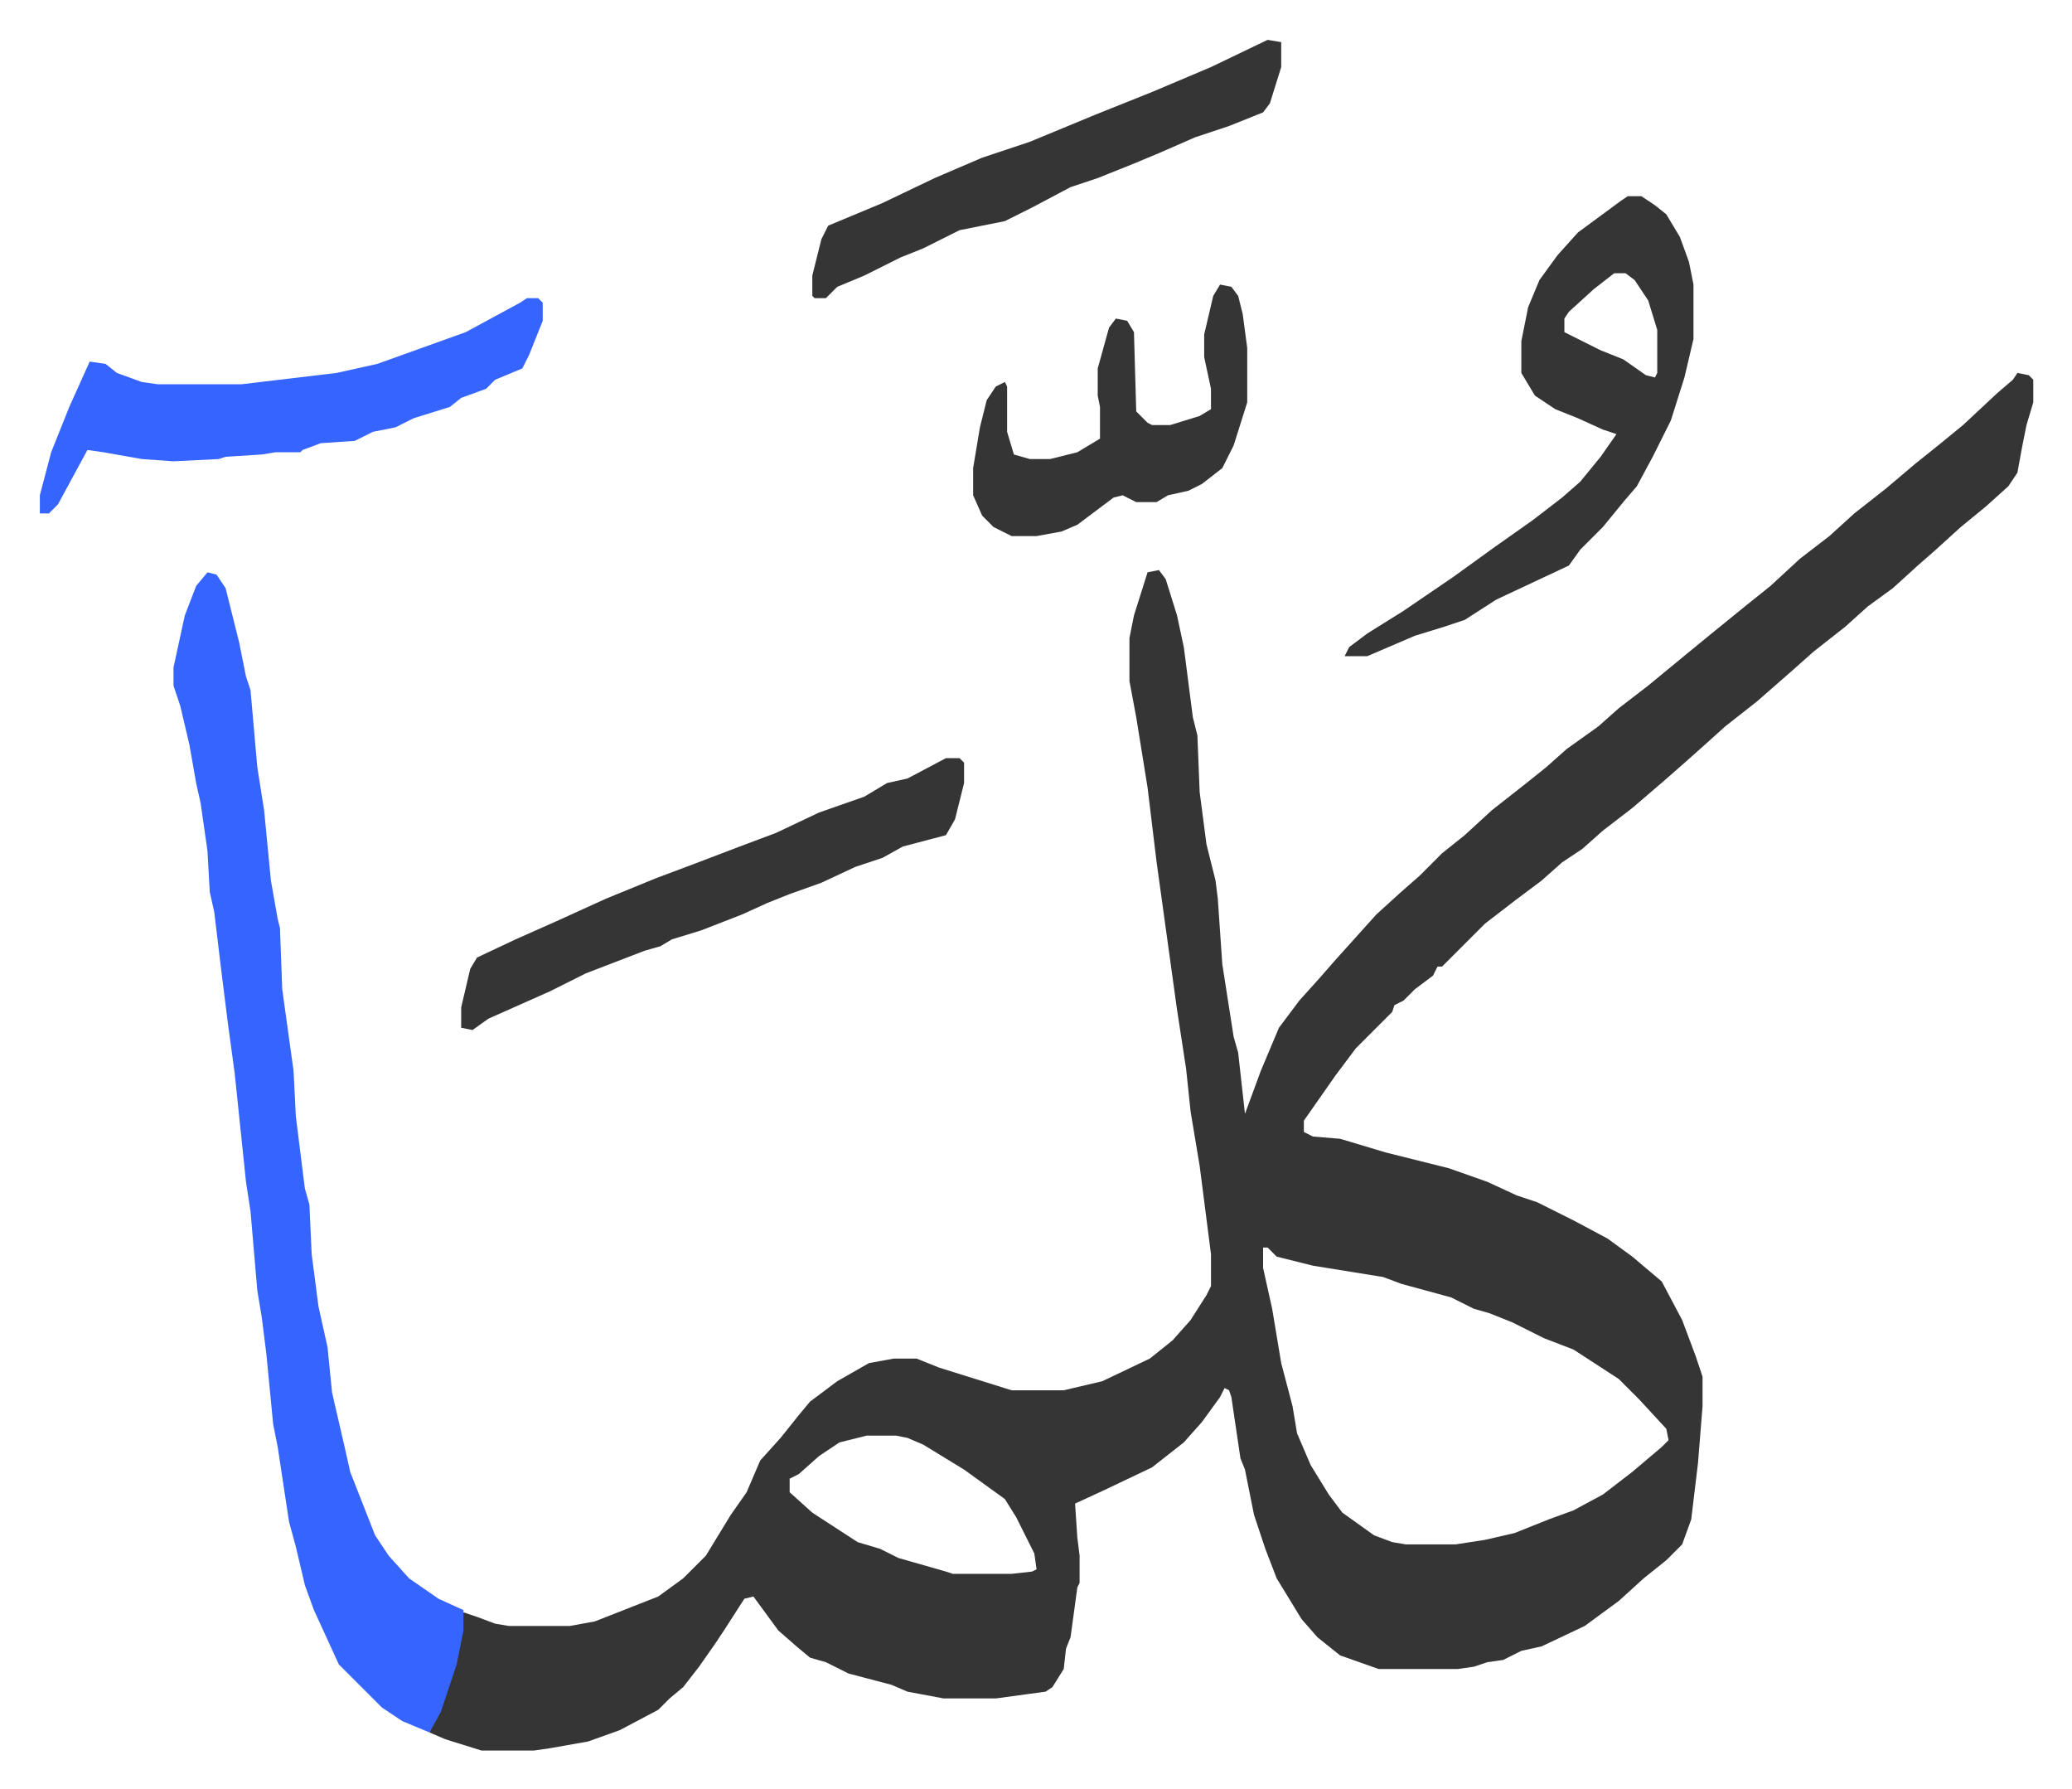
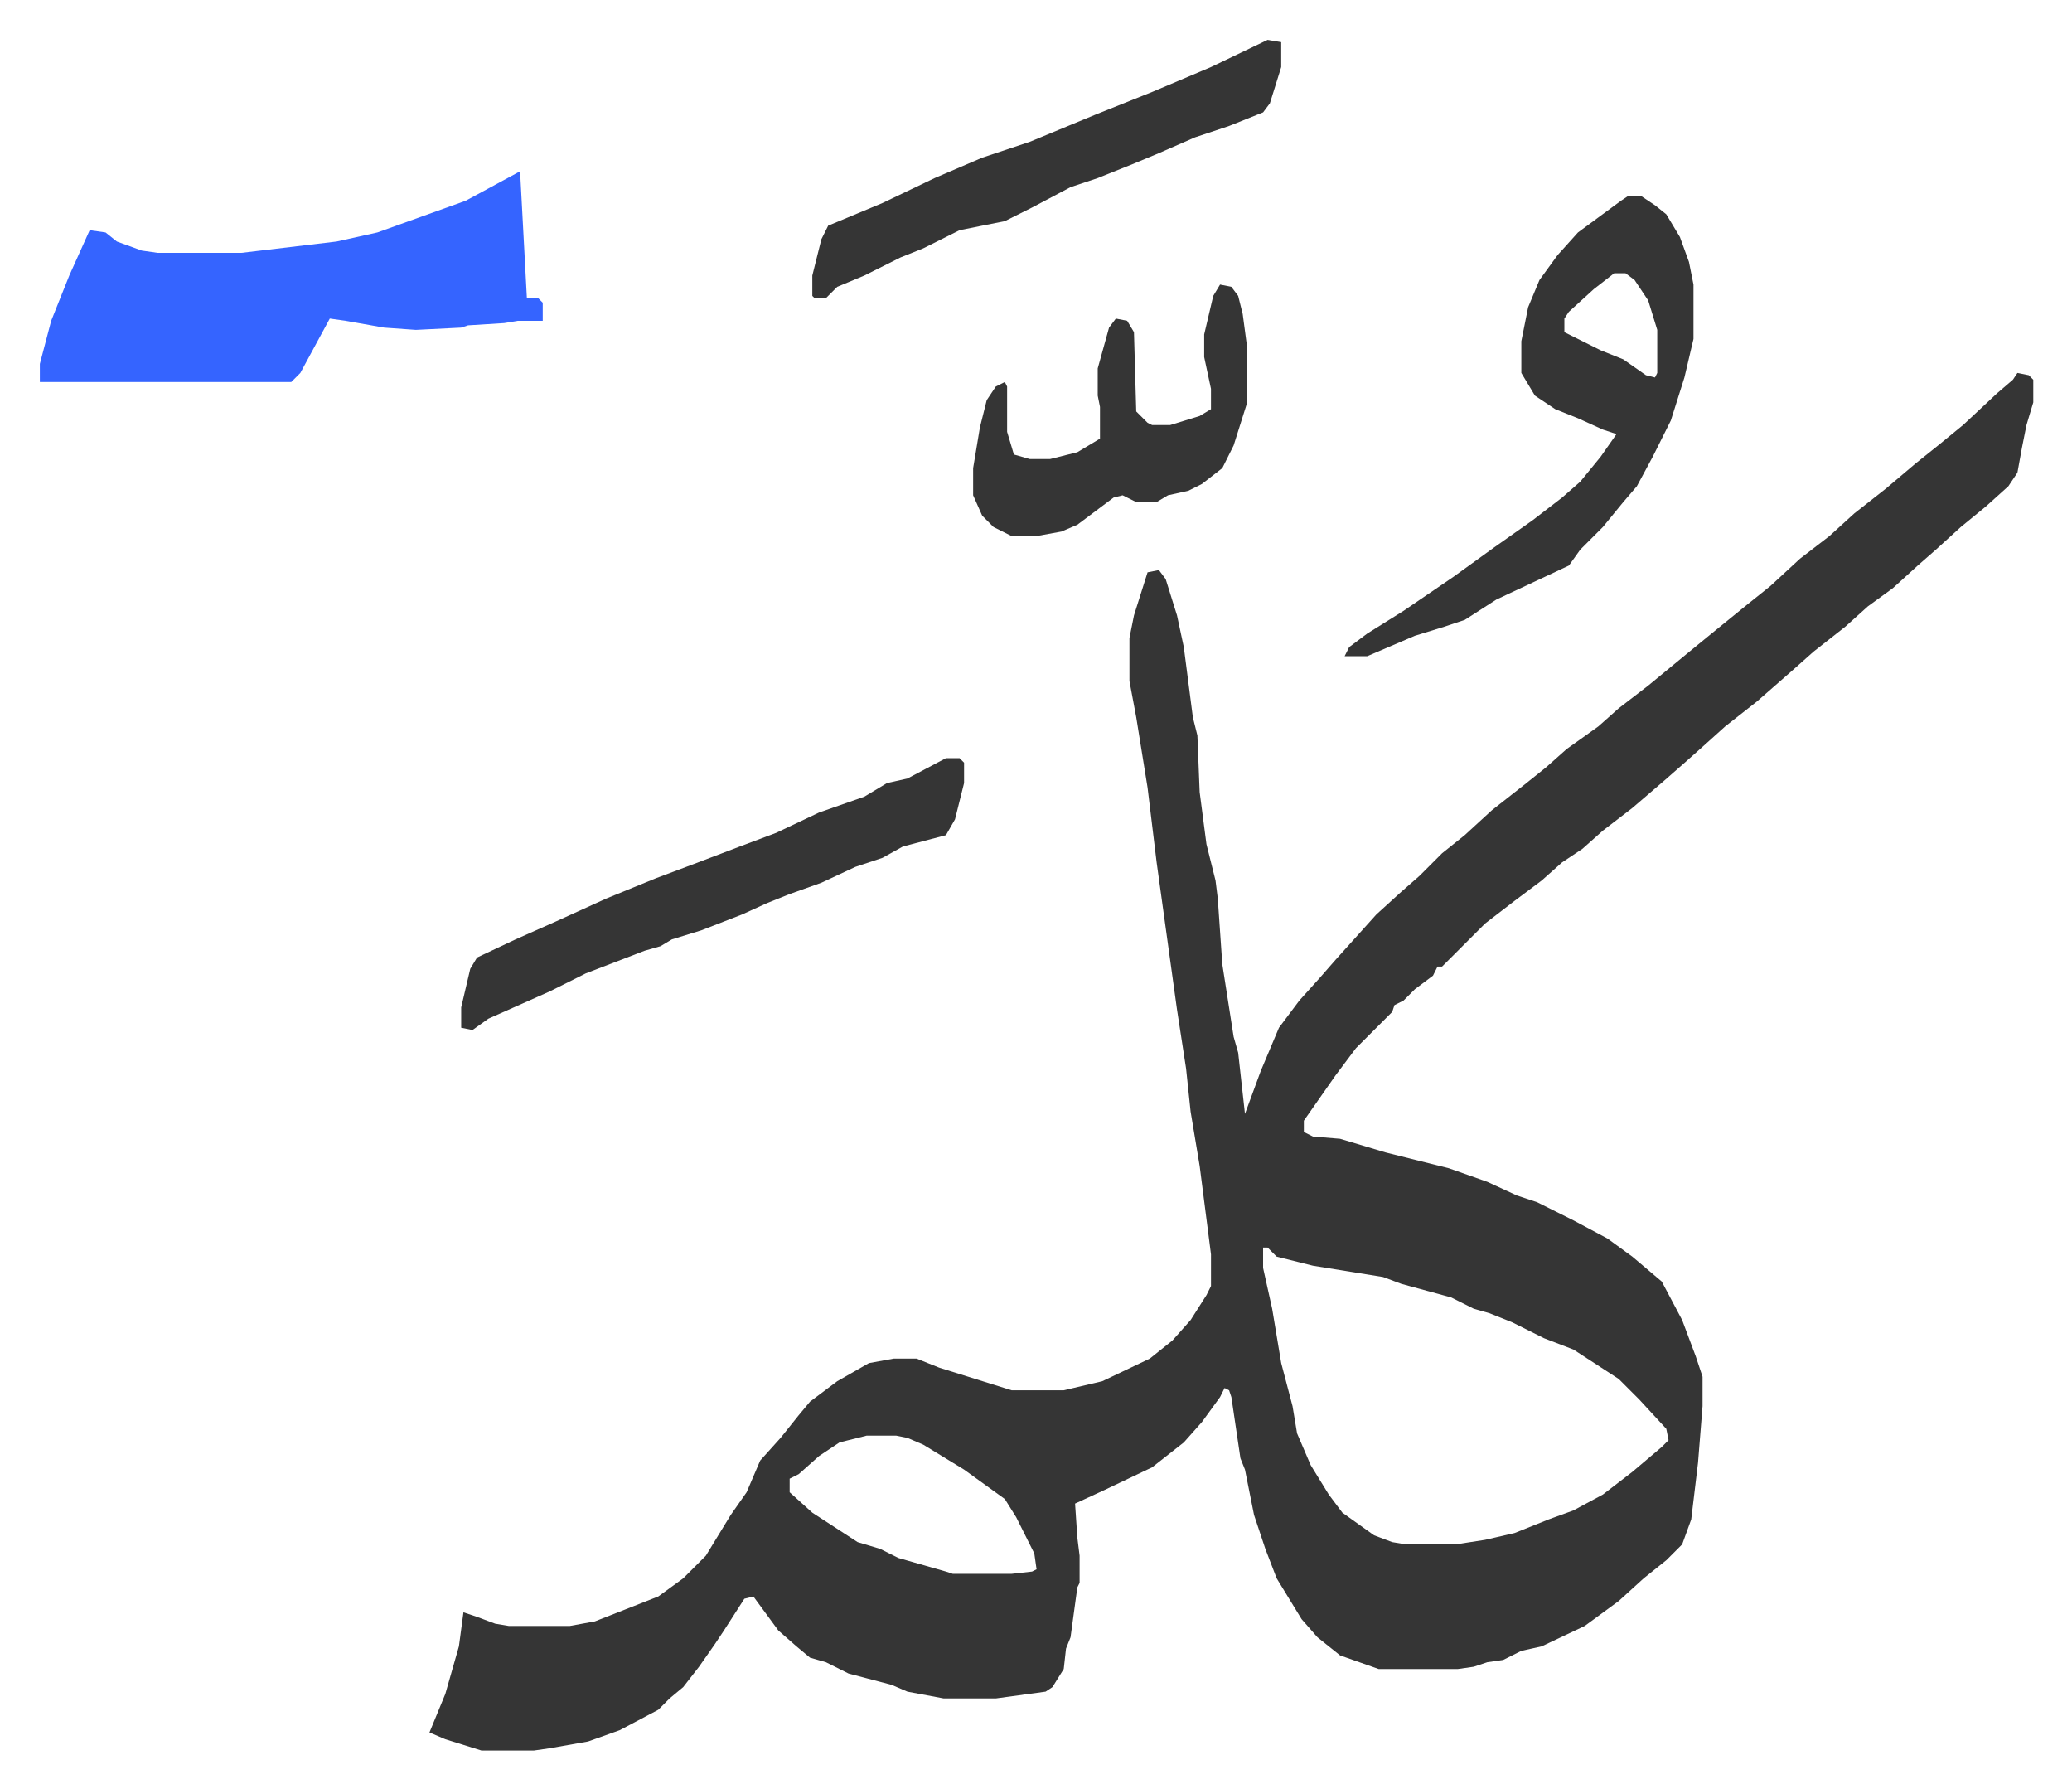
<svg xmlns="http://www.w3.org/2000/svg" role="img" viewBox="-17.59 237.41 914.68 789.68">
  <path fill="#353535" id="rule_normal" d="M873 402l5 1 2 2v10l-3 10-2 10-2 11-4 6-10 9-11 9-11 10-8 7-11 10-11 8-10 9-14 11-9 8-8 7-8 7-14 11-10 9-9 8-8 7-14 12-13 10-9 8-9 6-9 8-12 9-13 10-19 19h-2l-2 4-8 6-5 5-4 2-1 3-5 5-11 11-9 12-7 10-7 10v5l4 2 12 1 20 6 28 7 17 6 13 6 9 3 16 8 15 8 11 8 13 11 9 17 6 16 3 9v13l-2 25-3 25-4 11-7 7-10 8-11 10-15 11-19 9-9 2-8 4-7 1-6 2-7 1h-35l-17-6-10-8-7-8-11-18-5-13-5-15-4-20-2-5-4-27-1-3-2-1-2 4-8 11-8 9-14 11-21 10-13 6 1 15 1 8v12l-1 2-3 22-2 5-1 9-5 8-3 2-22 3h-23l-16-3-7-3-19-5-10-5-7-2-6-5-8-7-11-15-4 1-9 14-4 6-7 10-7 9-6 5-5 5-17 9-14 5-17 3-7 1h-23l-16-5-7-3 7-17 6-21 2-15 6 2 8 3 6 1h27l11-2 28-11 11-8 10-10 11-18 7-10 6-14 9-10 8-10 5-6 12-9 14-8 11-2h10l10 4 16 5 16 5h23l17-4 21-10 10-8 8-9 7-11 2-4v-14l-5-39-4-24-2-19-4-26-9-65-4-33-5-31-3-16v-19l2-10 6-19 5-1 3 4 5 16 3 14 4 31 2 8 1 25 3 23 4 16 1 8 2 29 5 32 2 7 3 27 7-19 8-19 9-12 9-10 7-8 9-10 9-10 11-10 8-7 10-10 10-8 12-11 14-11 10-8 9-8 14-10 9-8 13-10 17-14 11-9 16-13 10-8 13-12 13-10 11-10 14-11 13-11 10-8 11-9 15-14 7-6zM540 788v9l4 18 4 24 5 19 2 12 6 14 8 13 6 8 14 10 8 3 6 1h22l13-2 13-3 15-6 11-4 13-7 13-10 13-11 3-3-1-5-12-13-9-9-20-13-13-5-14-7-10-4-7-2-10-5-22-6-8-3-31-5-16-4-4-4zm-175 83l-12 3-9 6-9 8-4 2v6l10 9 20 13 10 3 8 4 21 6 3 1h26l9-1 2-1-1-7-8-16-5-8-18-13-18-11-7-3-5-1z" />
-   <path fill="#3564ff" id="rule_madd_obligatory_4_5_vowels" d="M74 490l4 1 4 6 6 24 3 15 2 6 3 34 3 19 3 31 3 17 1 4 1 27 5 36 1 20 4 32 2 7 1 22 3 23 4 18 2 20 6 26 2 9 11 28 6 9 9 10 13 9 11 5v9l-3 15-7 21-5 9-12-5-9-6-19-19-11-24-4-11-4-17-3-11-5-33-2-10-3-31-2-16-2-12-3-35-2-13-5-48-3-22-3-24-3-25-2-9-1-18-3-21-2-9-3-17-4-17-3-9v-8l5-23 5-13z" />
  <path fill="#353535" id="rule_normal" d="M701 324h6l6 4 5 4 6 10 4 11 2 10v24l-4 17-6 19-8 16-7 13-6 7-9 11-10 10-5 7-32 15-14 9-9 3-13 4-21 9h-10l2-4 8-6 16-10 22-15 18-13 17-12 13-10 8-7 9-11 7-10-6-2-11-5-10-4-9-6-6-10v-14l3-15 5-12 8-11 9-10 19-14zm-6 34l-9 7-11 10-2 3v6l16 8 10 4 10 7 4 1 1-2v-19l-4-13-6-9-4-3z" />
-   <path fill="#3564ff" id="rule_madd_obligatory_4_5_vowels" d="M215 369h5l2 2v8l-6 15-3 6-12 5-4 4-11 4-5 4-16 5-8 4-10 2-8 4-15 1-8 3-1 1h-11l-6 1-16 1-3 1-20 1-14-1-17-3-7-1-13 24-4 4H0v-8l5-19 8-20 9-20 7 1 5 4 11 4 7 1h37l42-5 18-4 39-14 24-13z" />
+   <path fill="#3564ff" id="rule_madd_obligatory_4_5_vowels" d="M215 369h5l2 2v8h-11l-6 1-16 1-3 1-20 1-14-1-17-3-7-1-13 24-4 4H0v-8l5-19 8-20 9-20 7 1 5 4 11 4 7 1h37l42-5 18-4 39-14 24-13z" />
  <path fill="#353535" id="rule_normal" d="M400 572h6l2 2v9l-4 16-4 7-19 5-9 5-12 4-15 7-14 5-10 4-11 5-18 7-13 4-5 3-7 2-26 10-16 8-27 12-7 5-5-1v-9l4-17 3-5 17-8 18-8 22-10 22-9 16-6 21-8 16-6 19-9 20-7 10-6 9-2zm142-317l6 1v11l-5 16-3 4-15 6-15 5-16 7-12 5-15 6-12 4-17 9-12 6-20 4-16 8-10 4-16 8-12 5-5 5h-5l-1-1v-9l4-16 3-6 24-10 23-11 21-9 21-7 29-12 25-10 26-11zm-21 108l5 1 3 4 2 8 2 15v24l-6 19-5 10-9 7-6 3-9 2-5 3h-9l-6-3-4 1-8 6-8 6-7 3-11 2h-11l-8-4-5-5-4-9v-12l3-18 3-12 4-6 4-2 1 2v20l3 10 7 2h9l12-3 10-6v-14l-1-5v-12l5-18 3-4 5 1 3 5 1 35 5 5 2 1h8l13-4 5-3v-9l-3-14v-10l4-17z" />
</svg>